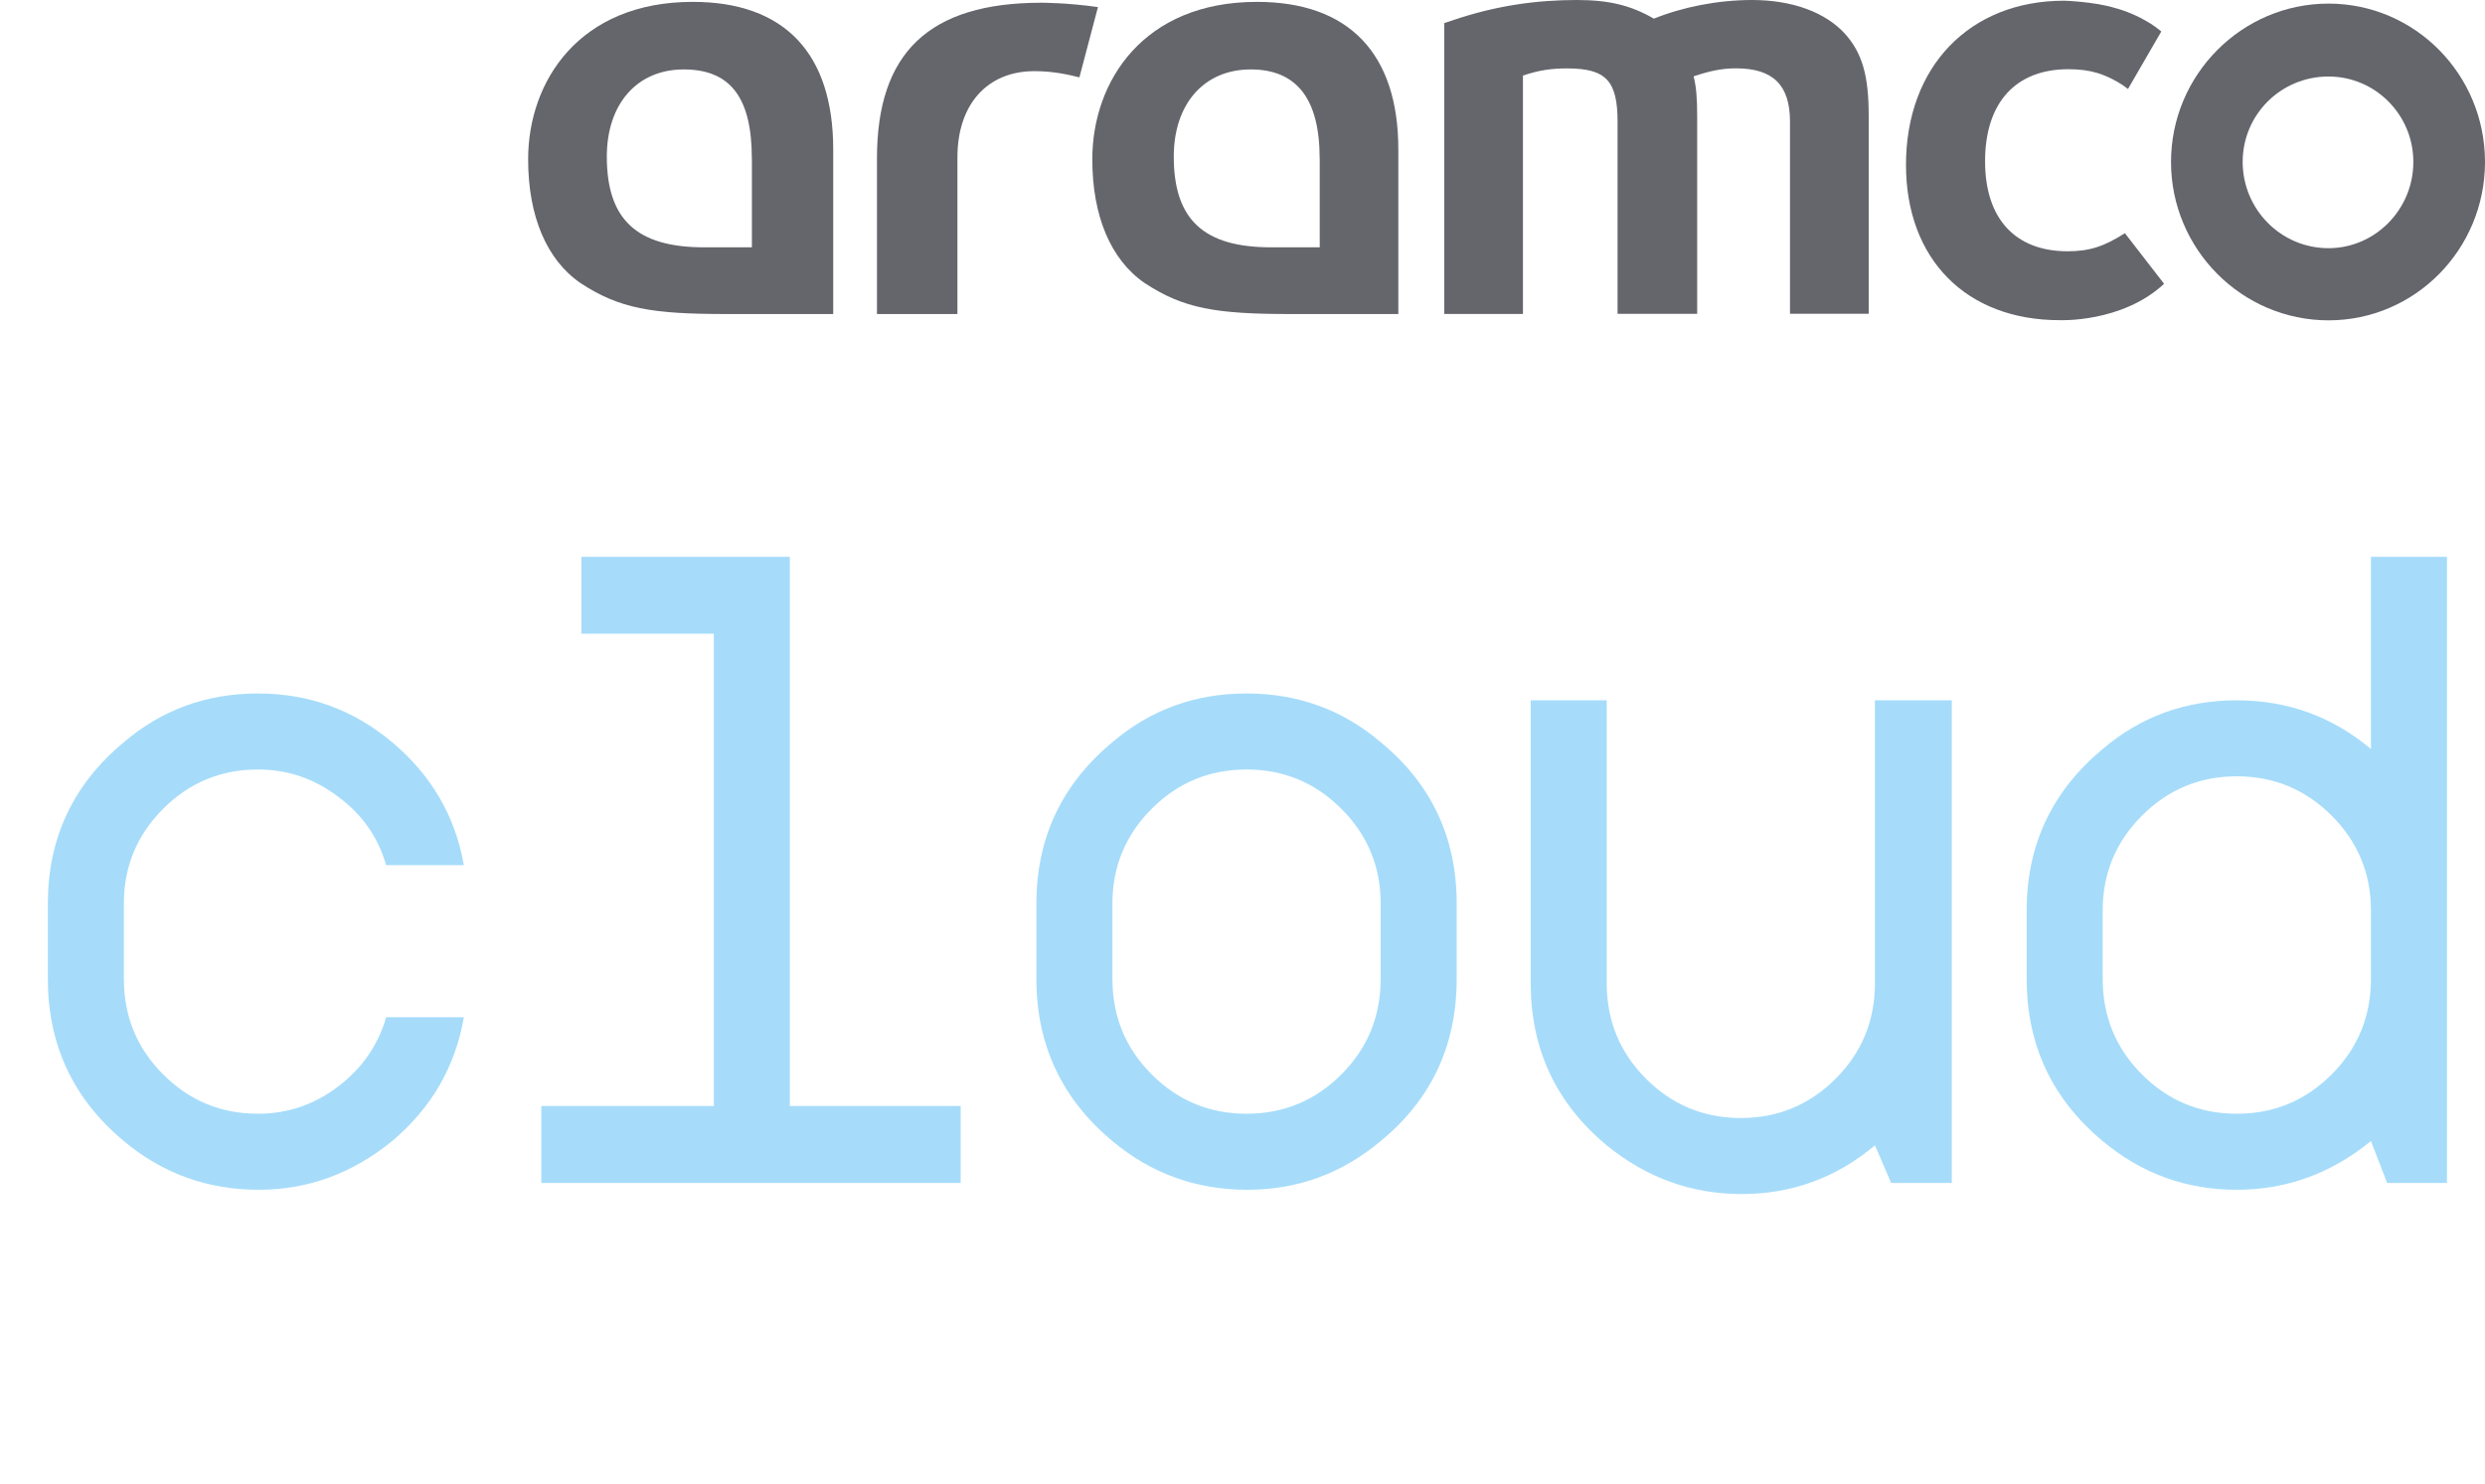
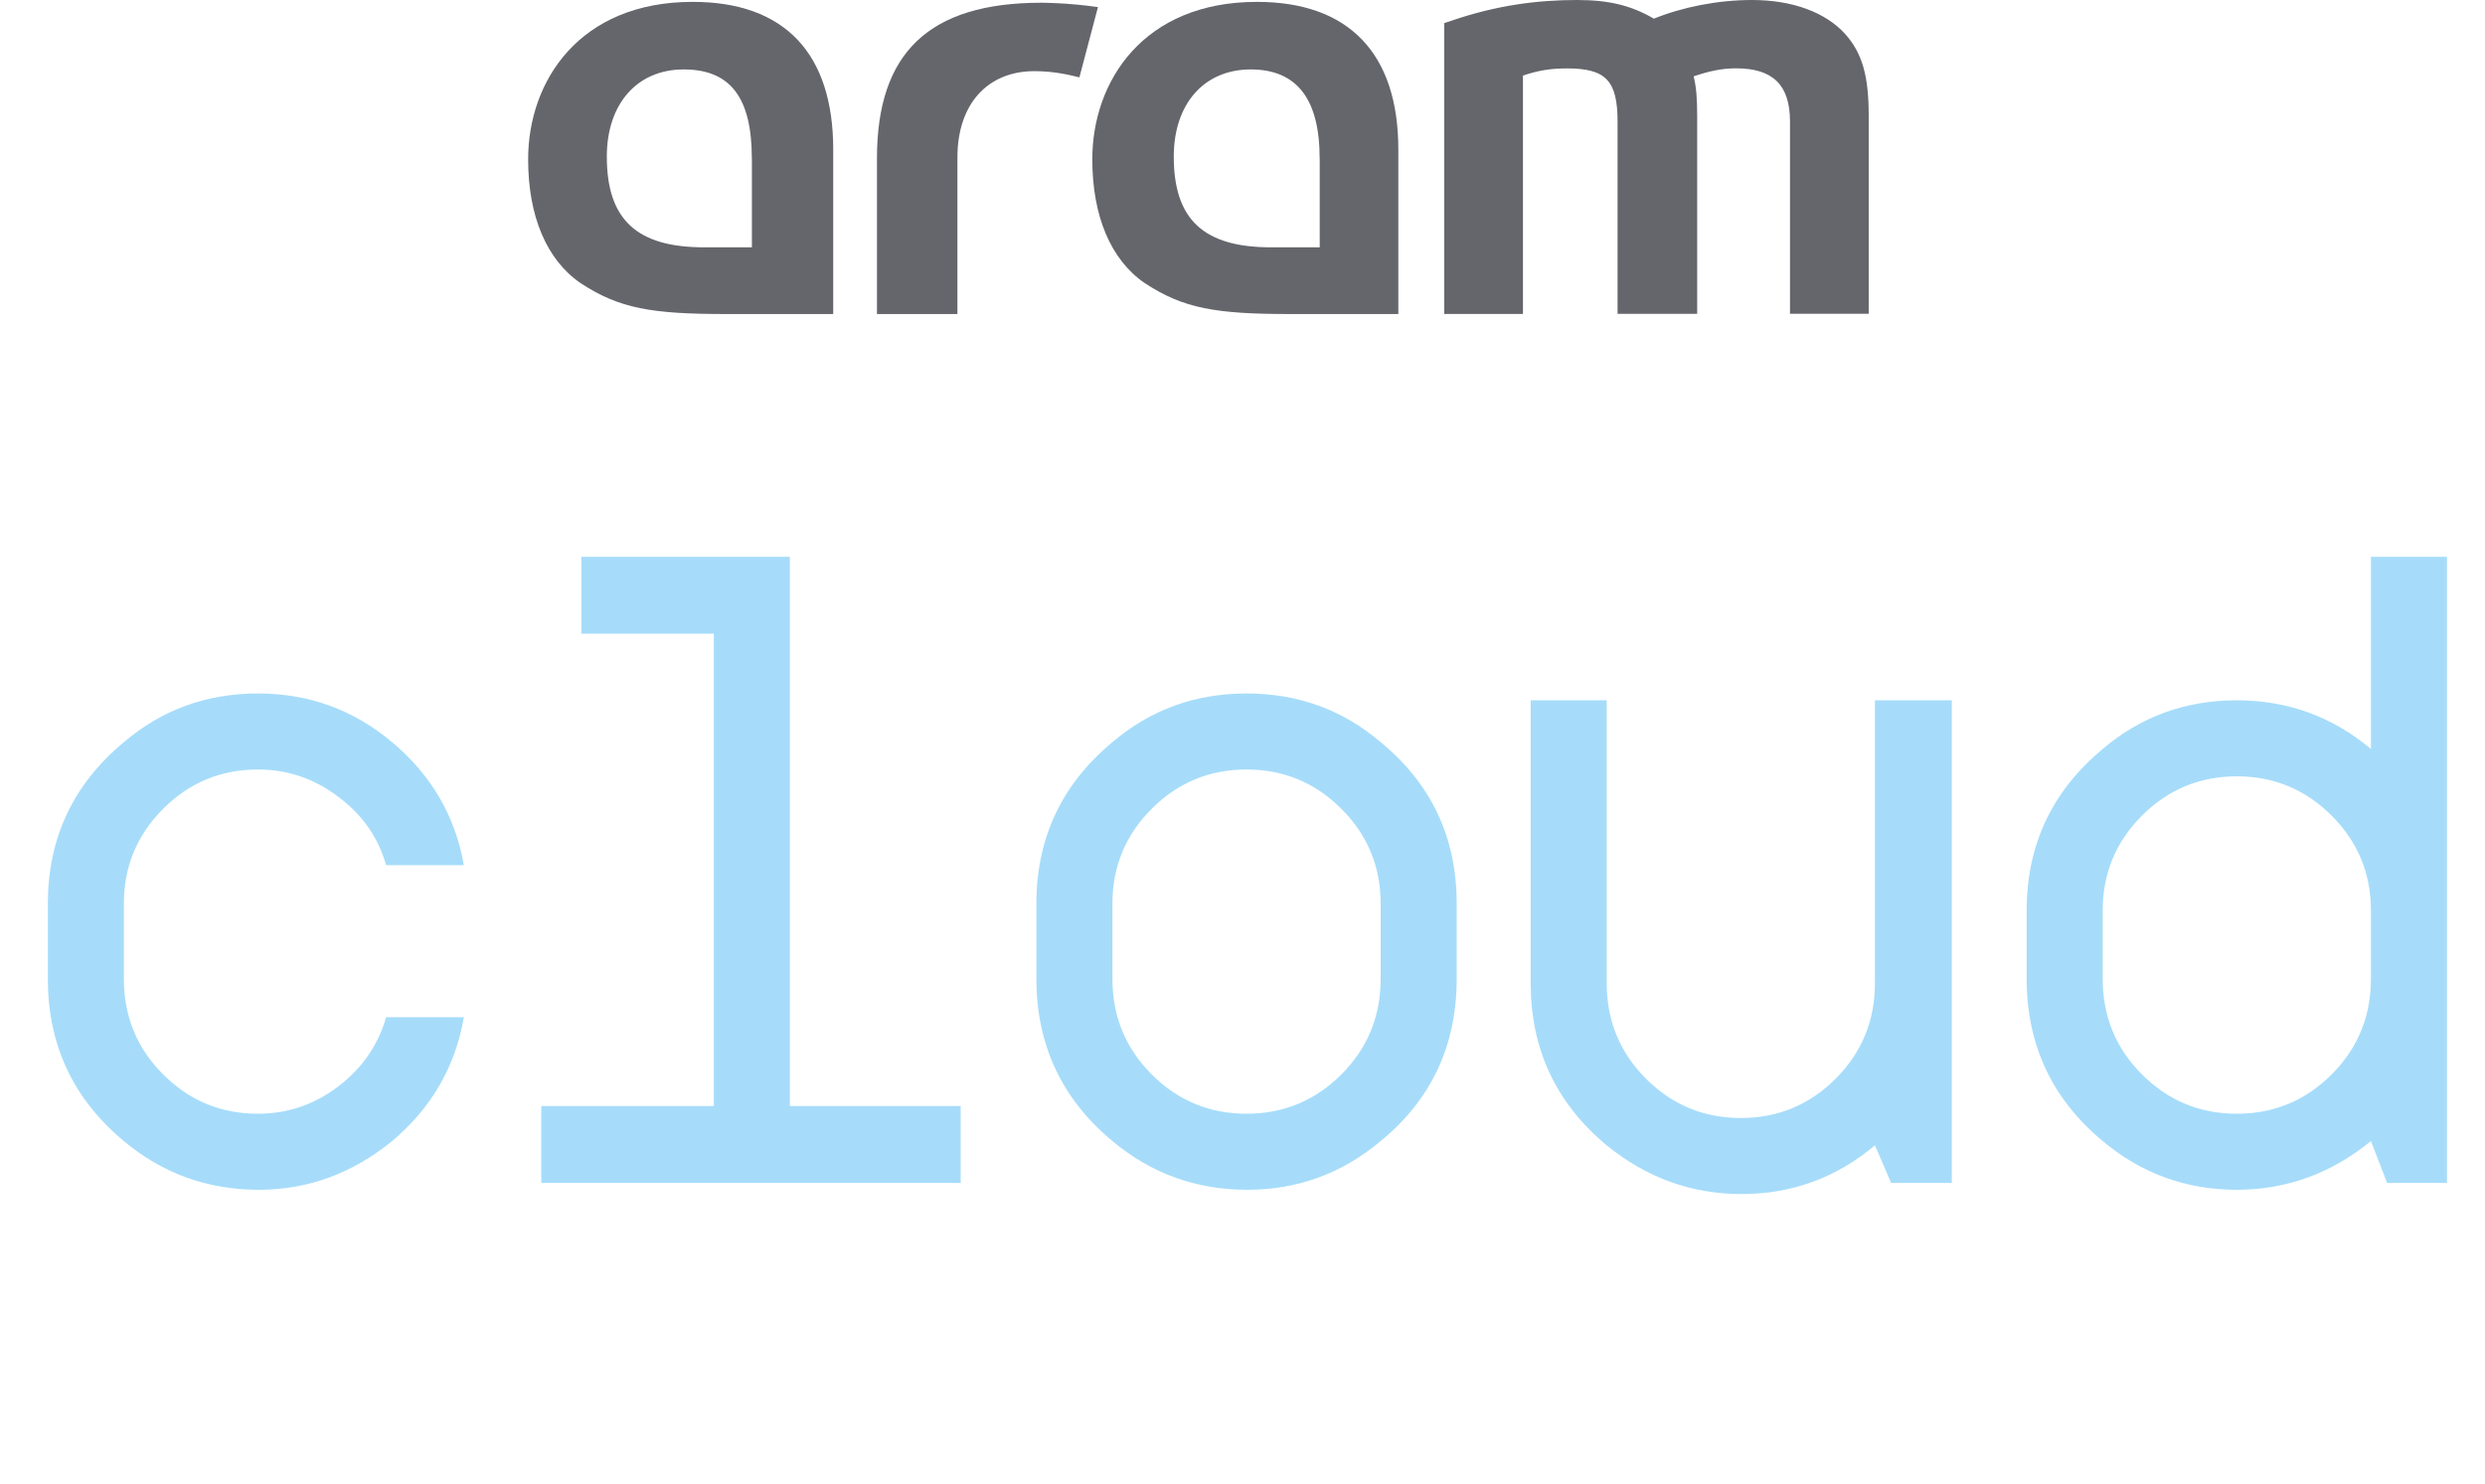
<svg xmlns="http://www.w3.org/2000/svg" width="134" height="80" viewBox="0 0 134 80" fill="none">
-   <path d="M125.56 0.194C120.887 0.194 117.069 4.03 117.069 8.734C117.069 13.434 120.883 17.274 125.56 17.274C130.236 17.274 134 13.438 134 8.734C134 4.03 130.236 0.194 125.56 0.194ZM125.56 13.383C122.984 13.383 120.933 11.275 120.933 8.73C120.933 6.189 122.984 4.126 125.56 4.126C128.085 4.126 130.136 6.189 130.136 8.73C130.14 11.275 128.09 13.383 125.56 13.383Z" fill="#65666C" />
  <path d="M94.477 0C92.618 0 90.709 0.386 89.184 1.006C87.942 0.285 86.749 0 85.032 0C82.886 0 80.693 0.289 78.309 1.103L77.88 1.245V16.929H82.123V4.075C82.982 3.786 83.648 3.689 84.507 3.689C86.604 3.689 87.225 4.36 87.225 6.565V16.925H91.518V6.276C91.518 5.316 91.472 4.691 91.326 4.117C92.185 3.828 92.852 3.685 93.614 3.685C95.619 3.685 96.523 4.595 96.523 6.561V16.921H100.767V6.226C100.767 4.117 100.433 2.868 99.479 1.811C98.432 0.671 96.669 0 94.477 0Z" fill="#65666C" />
-   <path d="M111.49 13.55C108.664 13.55 107.042 11.785 107.042 8.7C107.042 5.543 108.684 3.732 111.535 3.732C112.127 3.732 112.627 3.795 113.103 3.937C113.103 3.937 113.978 4.189 114.749 4.797L116.545 1.698C115.566 0.877 114.411 0.524 114.024 0.424C112.923 0.088 111.306 0.038 111.306 0.038C106.204 0.038 102.778 3.598 102.778 8.888C102.778 13.978 106.025 17.265 111.06 17.265C111.06 17.265 114.432 17.416 116.695 15.303L114.582 12.574C113.44 13.307 112.644 13.55 111.49 13.55Z" fill="#65666C" />
  <path d="M56.159 0.147C50.102 0.147 47.289 2.835 47.289 8.541V16.934H51.628V8.876V8.49C51.628 5.614 53.249 3.837 55.775 3.837C56.825 3.837 57.634 4.03 58.205 4.172L59.206 0.382C57.53 0.143 56.159 0.147 56.159 0.147Z" fill="#65666C" />
  <path d="M75.403 8.058V16.934H69.584C65.579 16.934 63.816 16.645 61.715 15.257C59.902 14.008 58.901 11.66 58.901 8.591C58.901 4.369 61.669 0.101 67.771 0.101C72.731 0.097 75.403 2.881 75.403 8.058ZM71.16 8.541C71.16 5.325 69.918 3.744 67.442 3.744C64.916 3.744 63.294 5.614 63.294 8.444C63.294 11.848 64.916 13.337 68.542 13.337H71.164V8.541H71.16Z" fill="#65666C" />
  <path d="M44.93 8.058V16.934H39.161C35.156 16.934 33.393 16.645 31.292 15.257C29.479 14.008 28.479 11.66 28.479 8.591C28.479 4.369 31.246 0.101 37.348 0.101C42.308 0.097 44.93 2.881 44.93 8.058ZM40.541 8.541C40.541 5.279 39.395 3.744 36.869 3.744C34.343 3.744 32.722 5.614 32.722 8.444C32.722 11.848 34.343 13.337 37.969 13.337H40.545V8.541H40.541Z" fill="#65666C" />
  <path d="M20.821 54.853H25.013C24.552 57.525 23.262 59.752 21.144 61.533C18.994 63.283 16.599 64.159 13.957 64.159C11.194 64.159 8.768 63.283 6.679 61.533C3.946 59.26 2.58 56.343 2.58 52.781V48.727C2.58 45.195 3.946 42.293 6.679 40.021C8.737 38.27 11.148 37.395 13.912 37.395C16.645 37.395 19.055 38.27 21.144 40.021C23.262 41.802 24.552 44.013 25.013 46.654H20.821C20.391 45.149 19.531 43.921 18.241 42.969C16.952 41.986 15.508 41.495 13.912 41.495C11.915 41.495 10.211 42.201 8.798 43.614C7.386 45.026 6.679 46.731 6.679 48.727V52.781C6.679 54.807 7.386 56.527 8.798 57.94C10.211 59.352 11.915 60.059 13.912 60.059C15.508 60.059 16.952 59.568 18.241 58.585C19.531 57.602 20.391 56.358 20.821 54.853ZM42.592 59.644H51.804V63.79H29.187V59.644H38.492V34.171H31.352V30.025H42.592V59.644ZM74.45 40.021C77.183 42.263 78.55 45.165 78.55 48.727V52.781C78.55 56.374 77.183 59.291 74.45 61.533C72.362 63.283 69.967 64.159 67.264 64.159C64.5 64.159 62.074 63.283 59.986 61.533C57.253 59.26 55.886 56.343 55.886 52.781V48.727C55.886 45.195 57.253 42.293 59.986 40.021C62.044 38.27 64.454 37.395 67.218 37.395C69.982 37.395 72.393 38.27 74.45 40.021ZM62.105 57.94C63.518 59.352 65.222 60.059 67.218 60.059C69.214 60.059 70.919 59.352 72.331 57.94C73.744 56.527 74.45 54.807 74.45 52.781V48.727C74.45 46.731 73.744 45.026 72.331 43.614C70.919 42.201 69.214 41.495 67.218 41.495C65.222 41.495 63.518 42.201 62.105 43.614C60.692 45.026 59.986 46.731 59.986 48.727V52.781C59.986 54.807 60.692 56.527 62.105 57.94ZM101.103 37.764H105.249V63.79H101.979L101.103 61.763C99.015 63.514 96.62 64.389 93.917 64.389C91.215 64.389 88.789 63.514 86.639 61.763C83.906 59.491 82.54 56.573 82.54 53.011V37.764H86.639V53.011C86.639 55.038 87.346 56.758 88.758 58.17C90.171 59.583 91.875 60.289 93.871 60.289C95.868 60.289 97.572 59.583 98.984 58.17C100.397 56.758 101.103 55.038 101.103 53.011V37.764ZM113.385 40.389C115.442 38.639 117.853 37.764 120.617 37.764C123.35 37.764 125.761 38.639 127.849 40.389V30.025H131.949V63.79H128.724L127.849 61.533C125.699 63.283 123.289 64.159 120.617 64.159C117.884 64.159 115.473 63.283 113.385 61.533C110.652 59.26 109.285 56.343 109.285 52.781V49.096C109.285 45.564 110.652 42.662 113.385 40.389ZM113.385 49.096V52.781C113.385 54.807 114.091 56.527 115.504 57.94C116.916 59.352 118.621 60.059 120.617 60.059C122.613 60.059 124.317 59.352 125.73 57.94C127.143 56.527 127.849 54.807 127.849 52.781V49.096C127.849 47.099 127.143 45.395 125.73 43.982C124.317 42.57 122.613 41.863 120.617 41.863C118.621 41.863 116.916 42.57 115.504 43.982C114.091 45.395 113.385 47.099 113.385 49.096Z" fill="#A6DCFA" />
</svg>